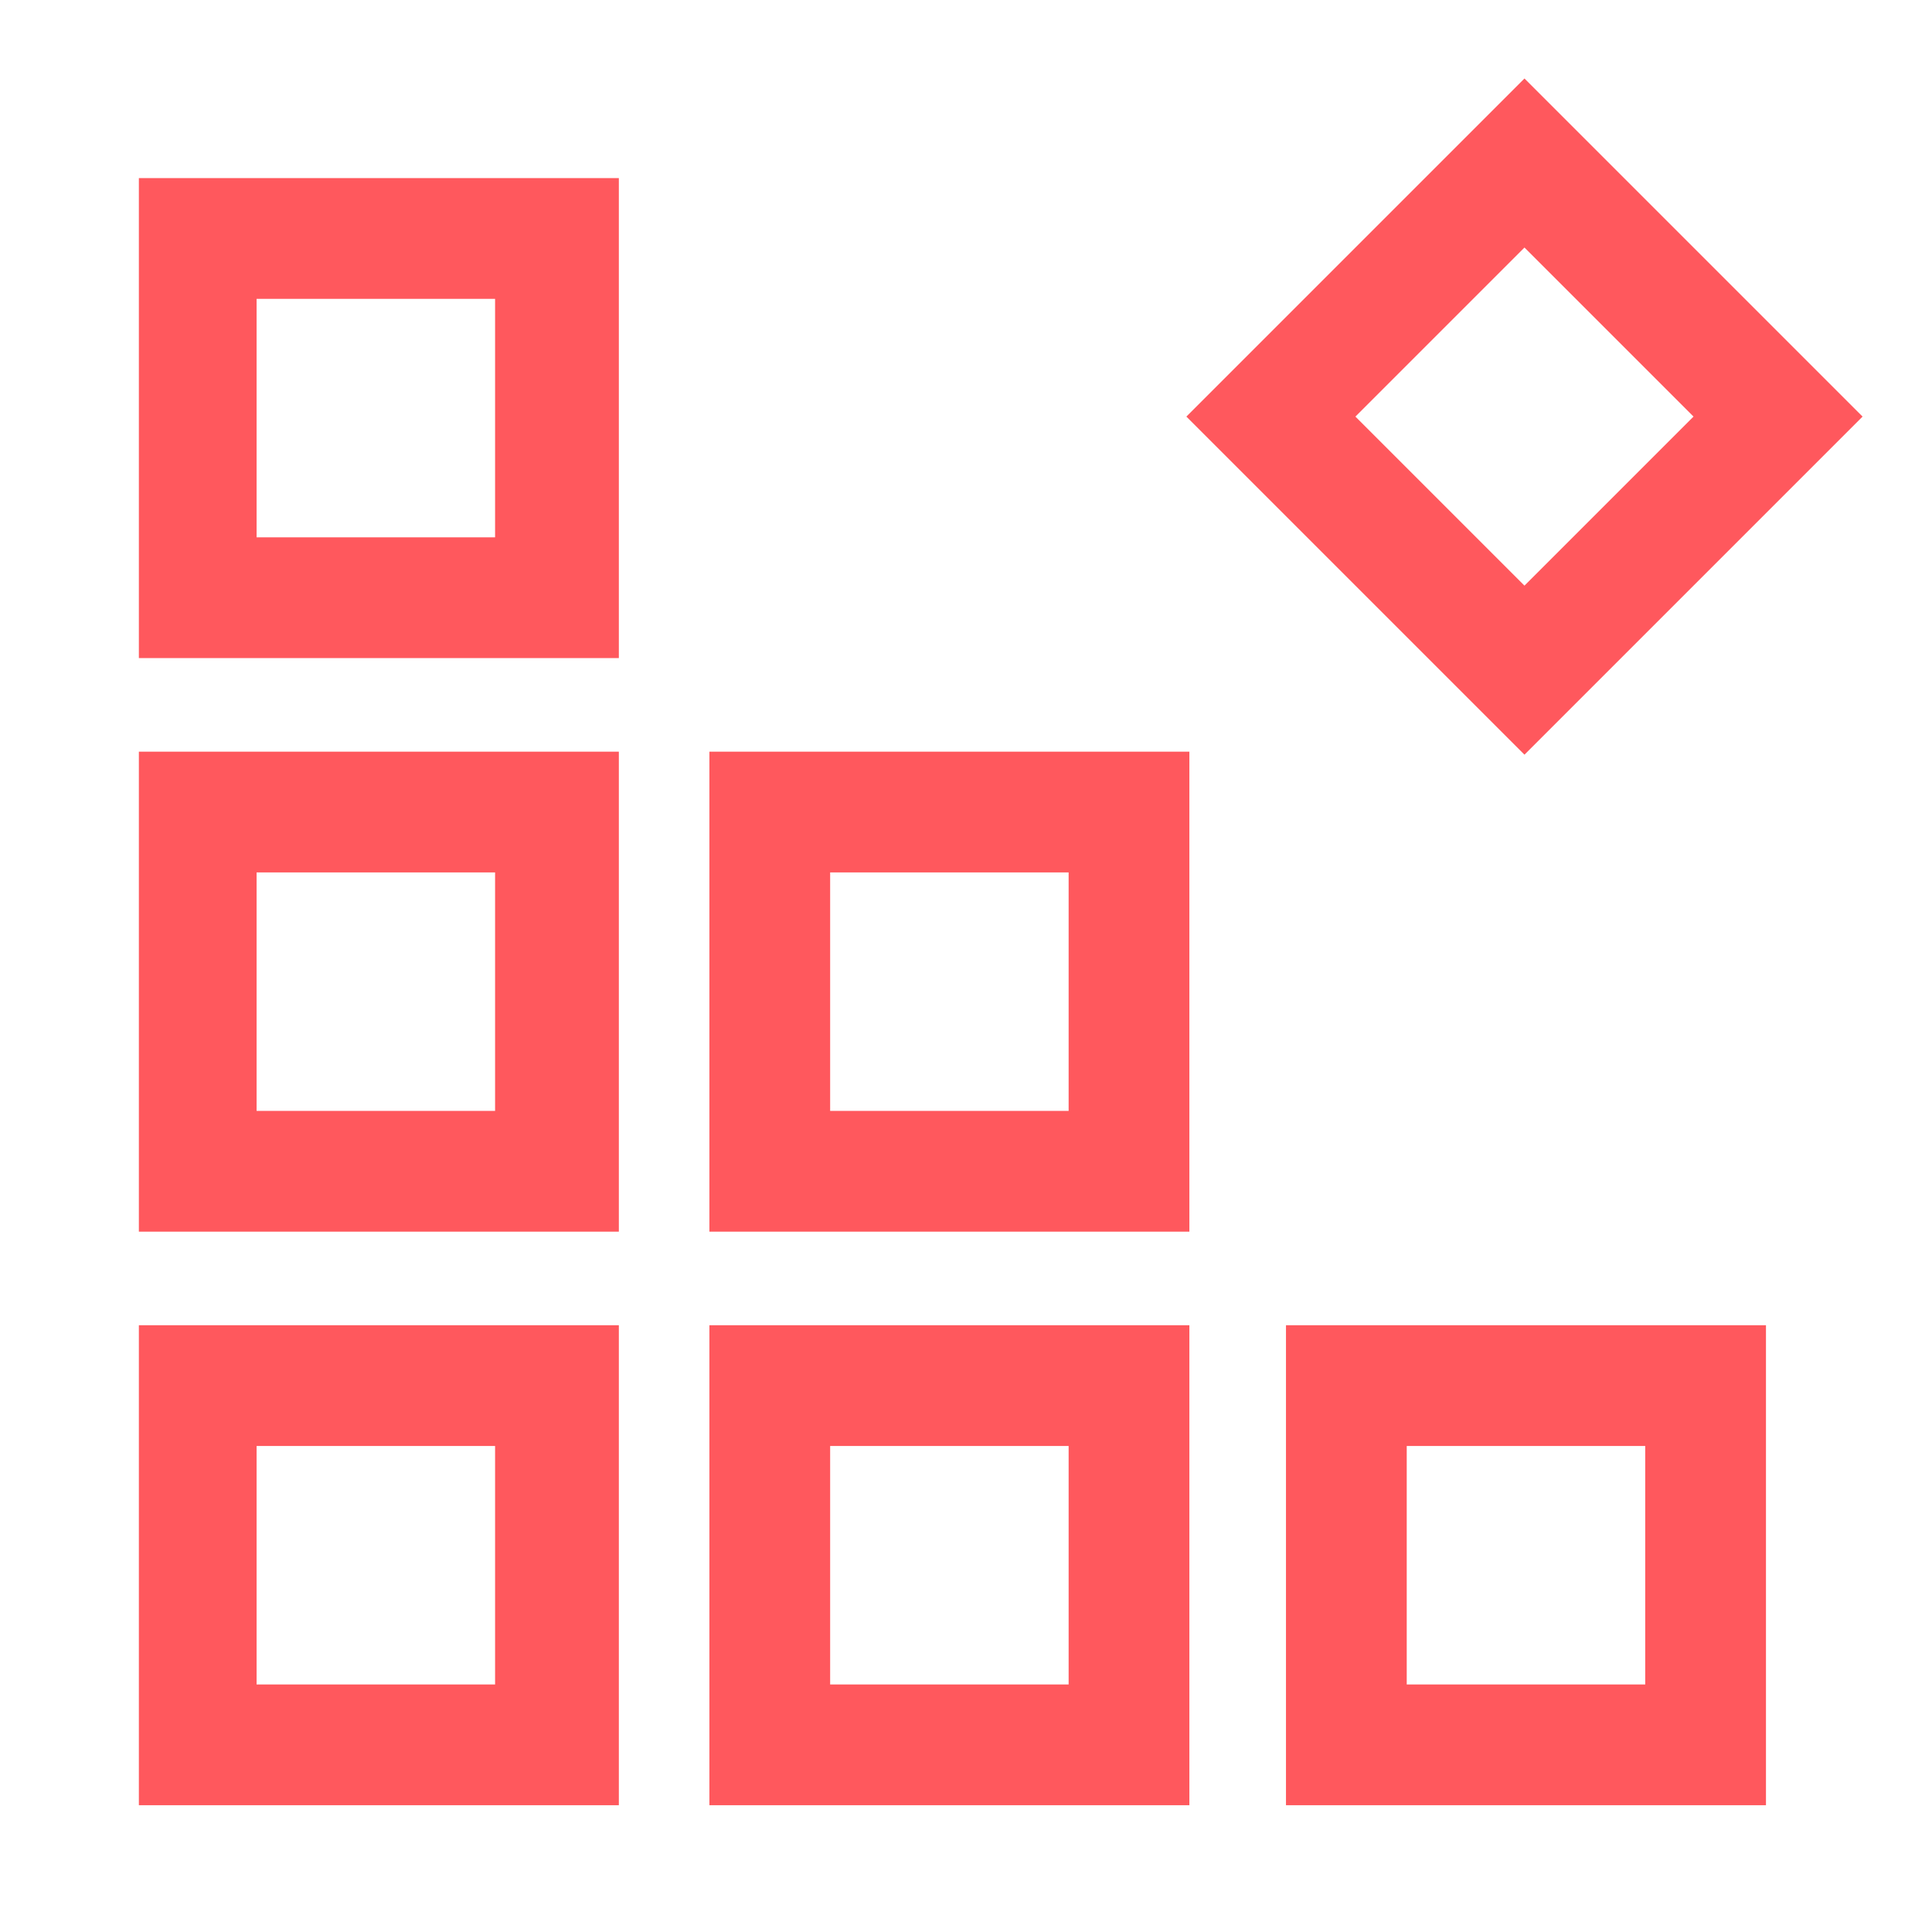
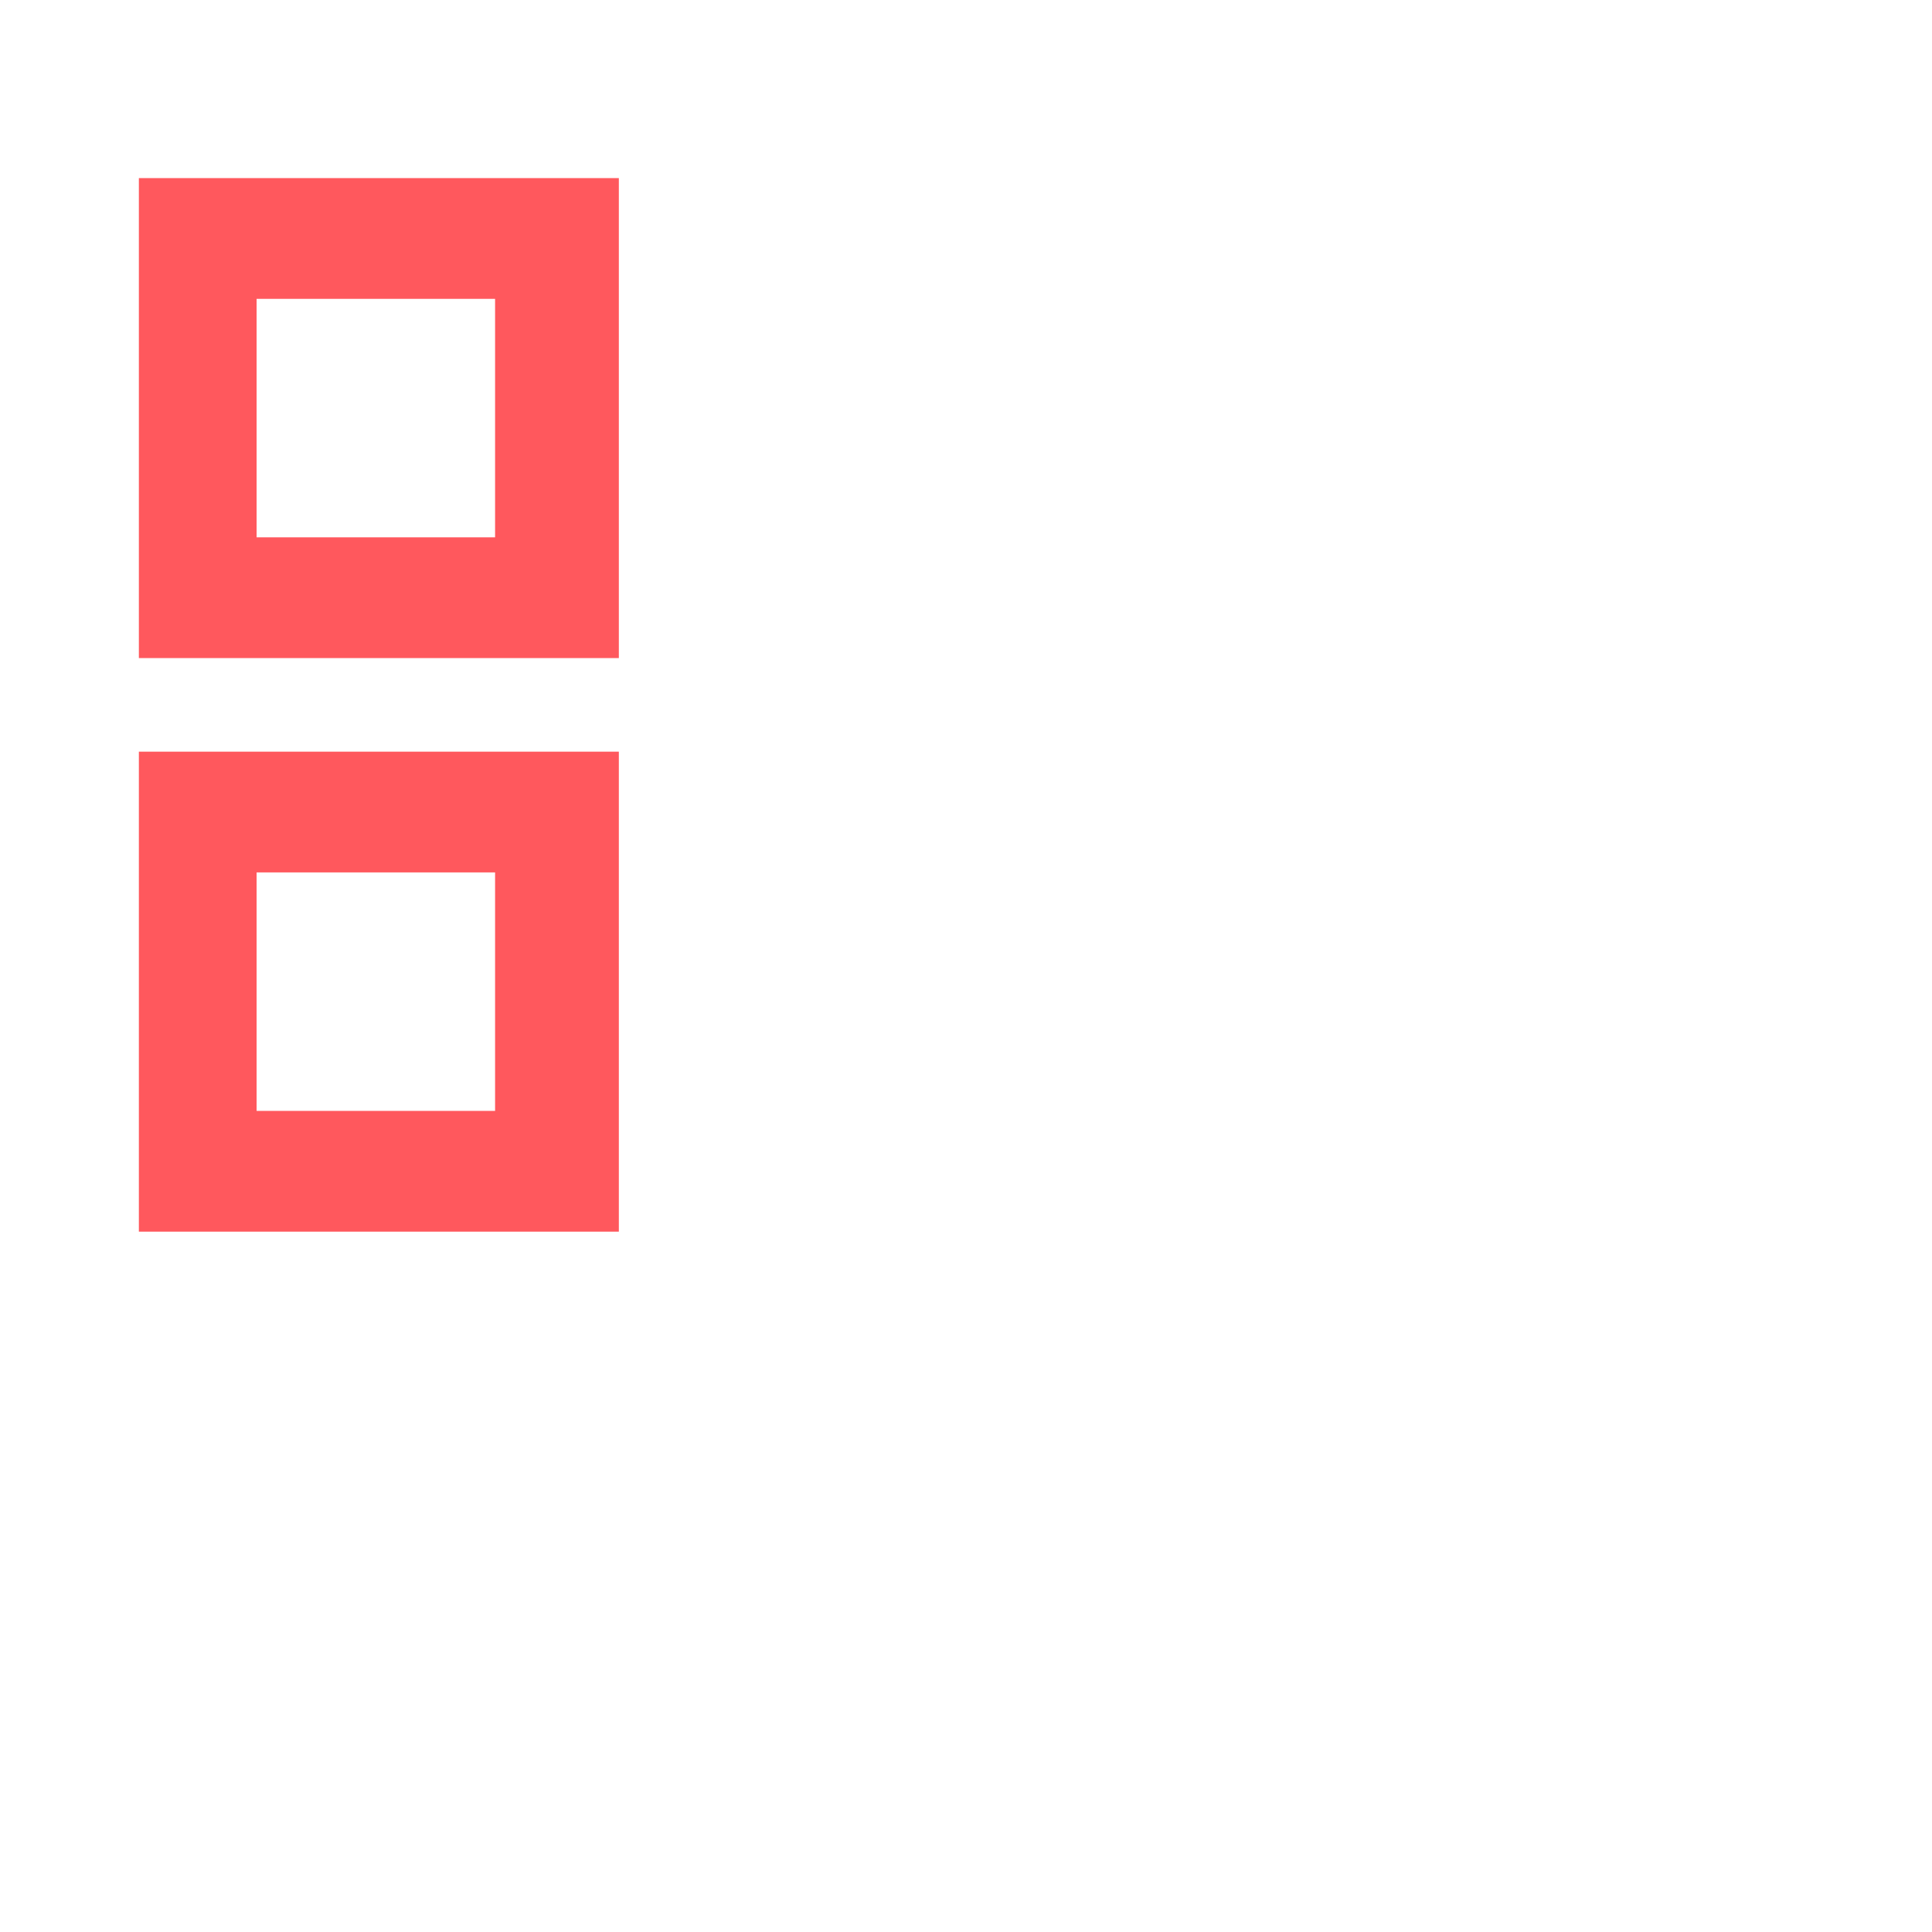
<svg xmlns="http://www.w3.org/2000/svg" width="98" height="98" viewBox="0 0 98 98" fill="none">
  <path d="M25.113 44.253V56.35H13.016V44.253H25.113ZM31.238 38.128H7.044V62.475H31.391V38.128H31.238Z" fill="#FF585D" />
-   <path d="M25.113 73.347V85.444H13.016V73.347H25.113ZM31.238 67.222H7.044V91.569H31.391V67.222H31.238Z" fill="#FF585D" />
  <path d="M25.113 15.159V27.256H13.016V15.159H25.113ZM31.238 9.034H7.044V33.381H31.391V9.034H31.238Z" fill="#FF585D" />
-   <path d="M54.206 44.253V56.35H42.109V44.253H54.206ZM60.331 38.128H35.984V62.475H60.331V38.128Z" fill="#FF585D" />
-   <path d="M54.206 73.347V85.444H42.109V73.347H54.206ZM60.331 67.222H35.984V91.569H60.331V67.222Z" fill="#FF585D" />
-   <path d="M83.453 73.347V85.444H71.356V73.347H83.453ZM89.578 67.222H65.231V91.569H89.578V67.222Z" fill="#FF585D" />
-   <path d="M77.328 12.556L85.903 21.131L77.328 29.706L68.753 21.131L77.328 12.556ZM77.328 3.981L60.178 21.131L77.328 38.281L94.478 21.131L77.328 3.981Z" fill="#FF585D" />
</svg>